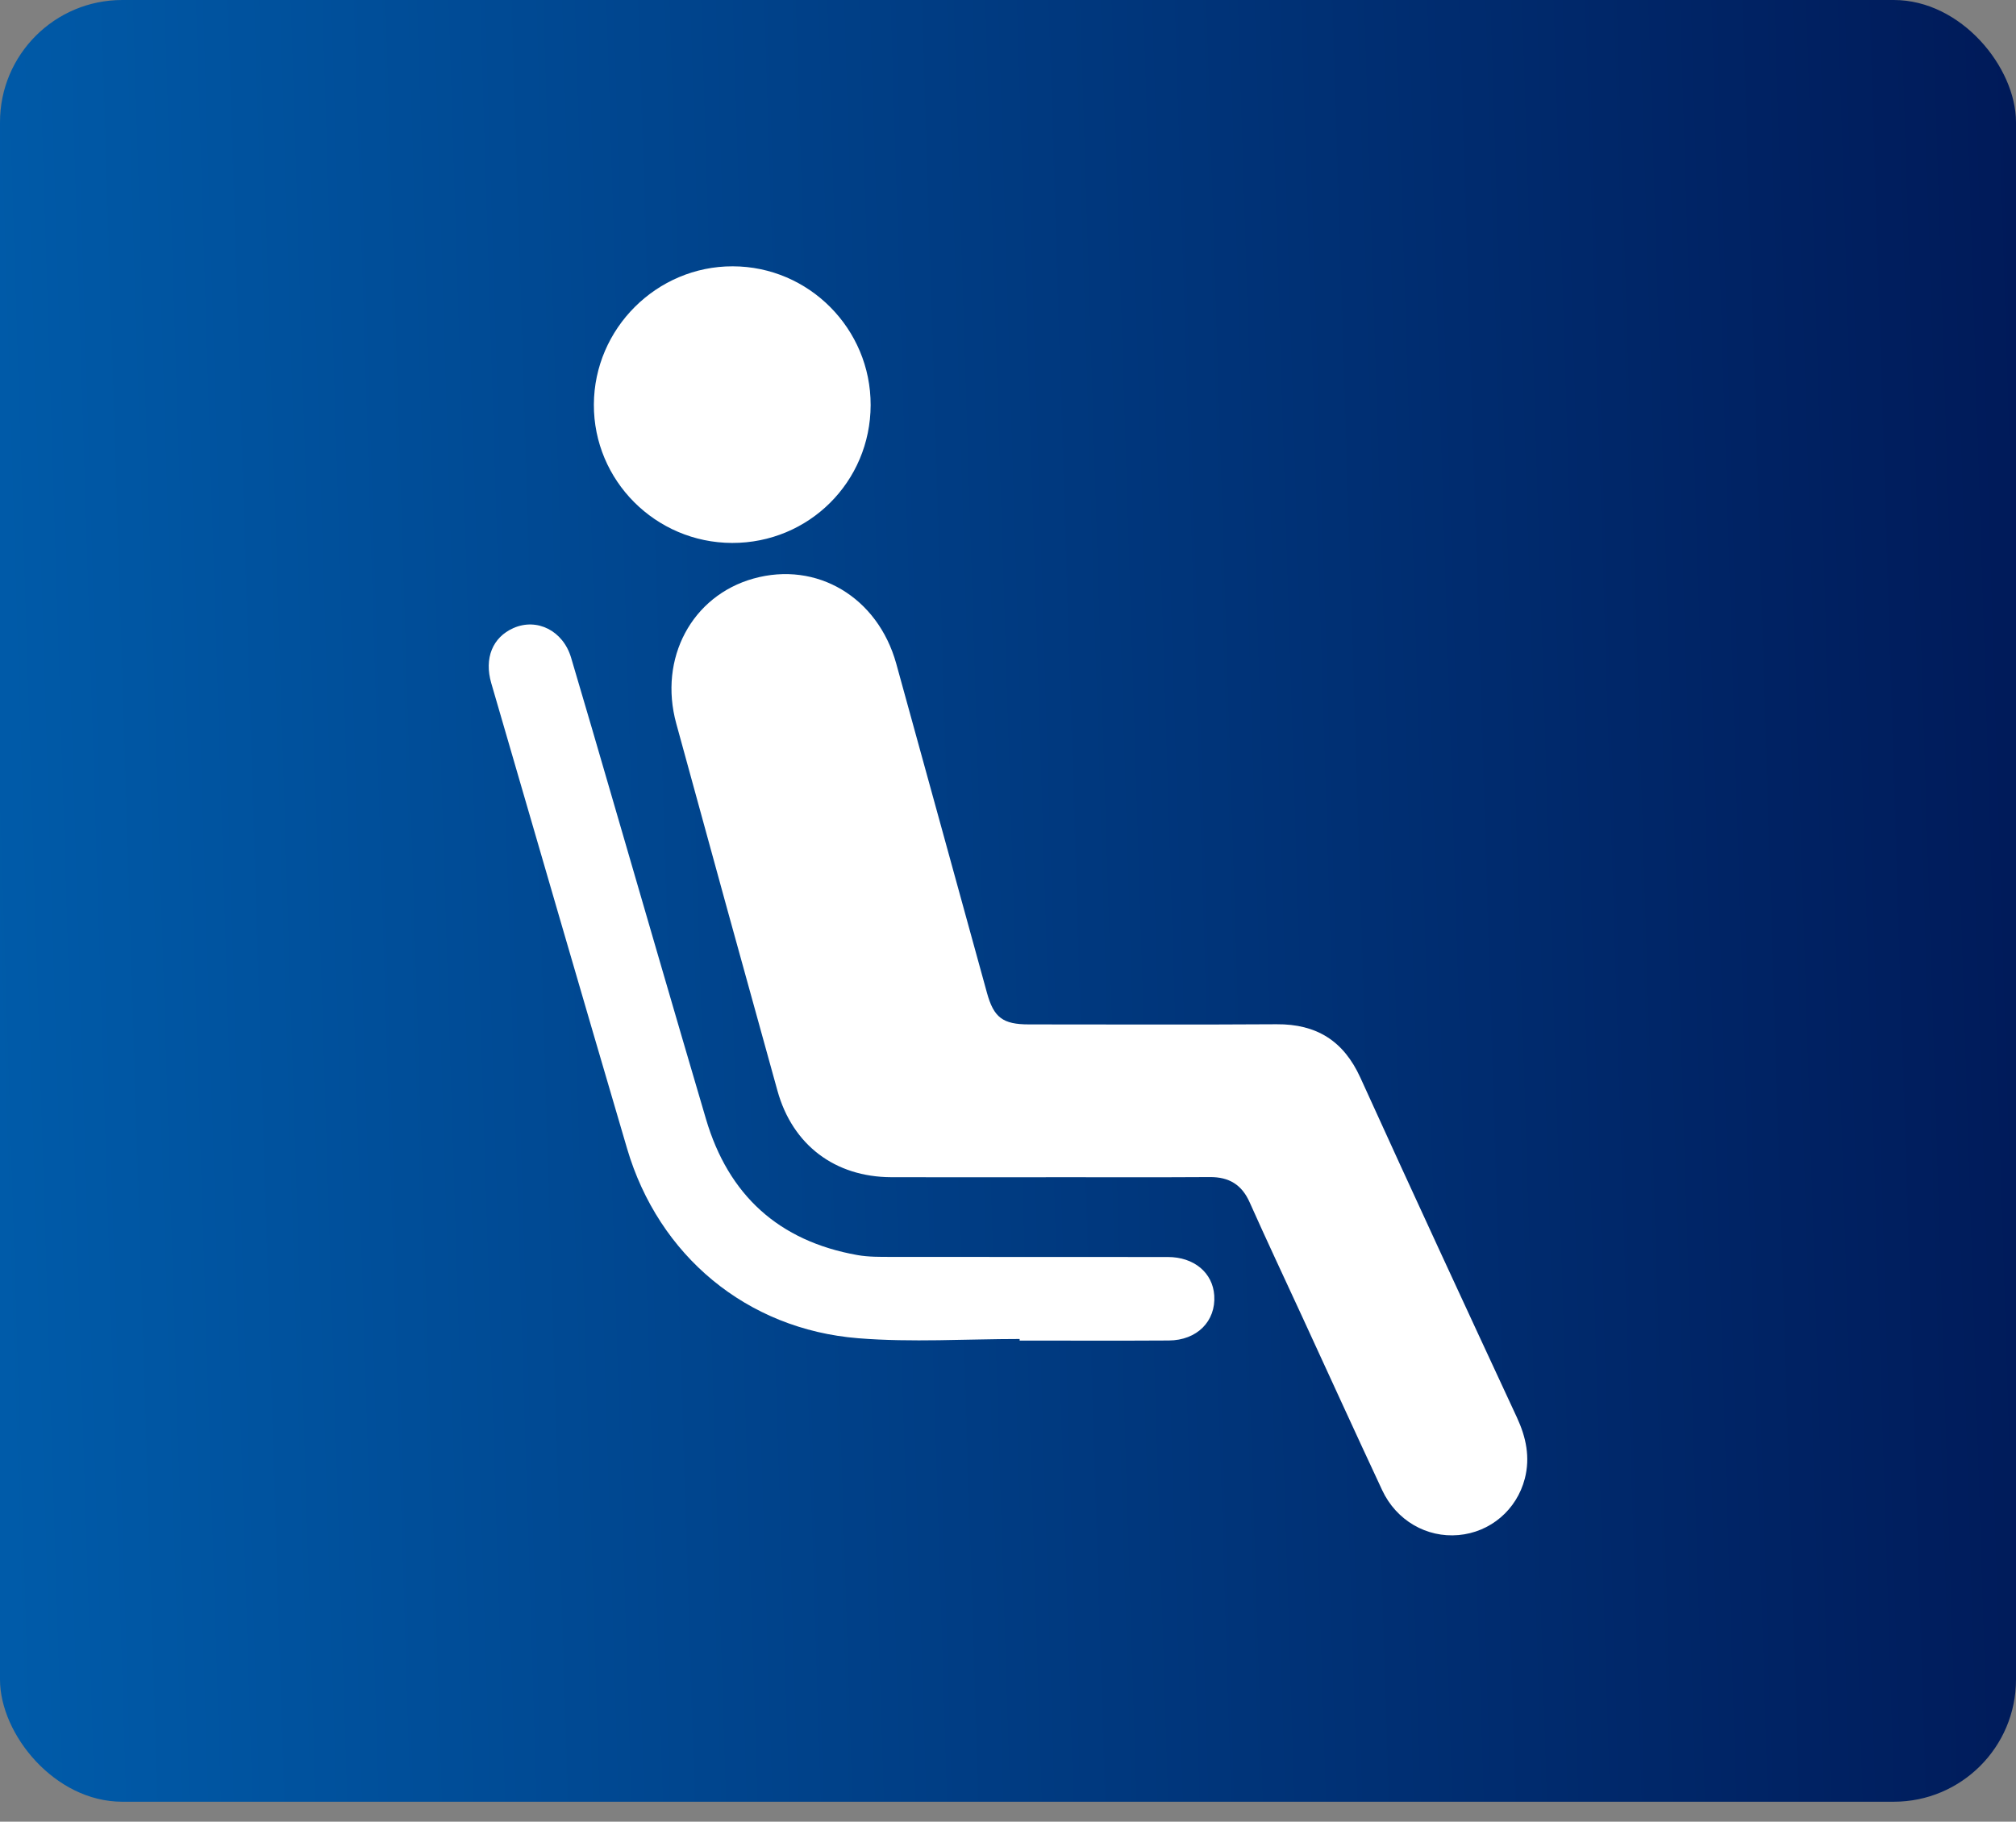
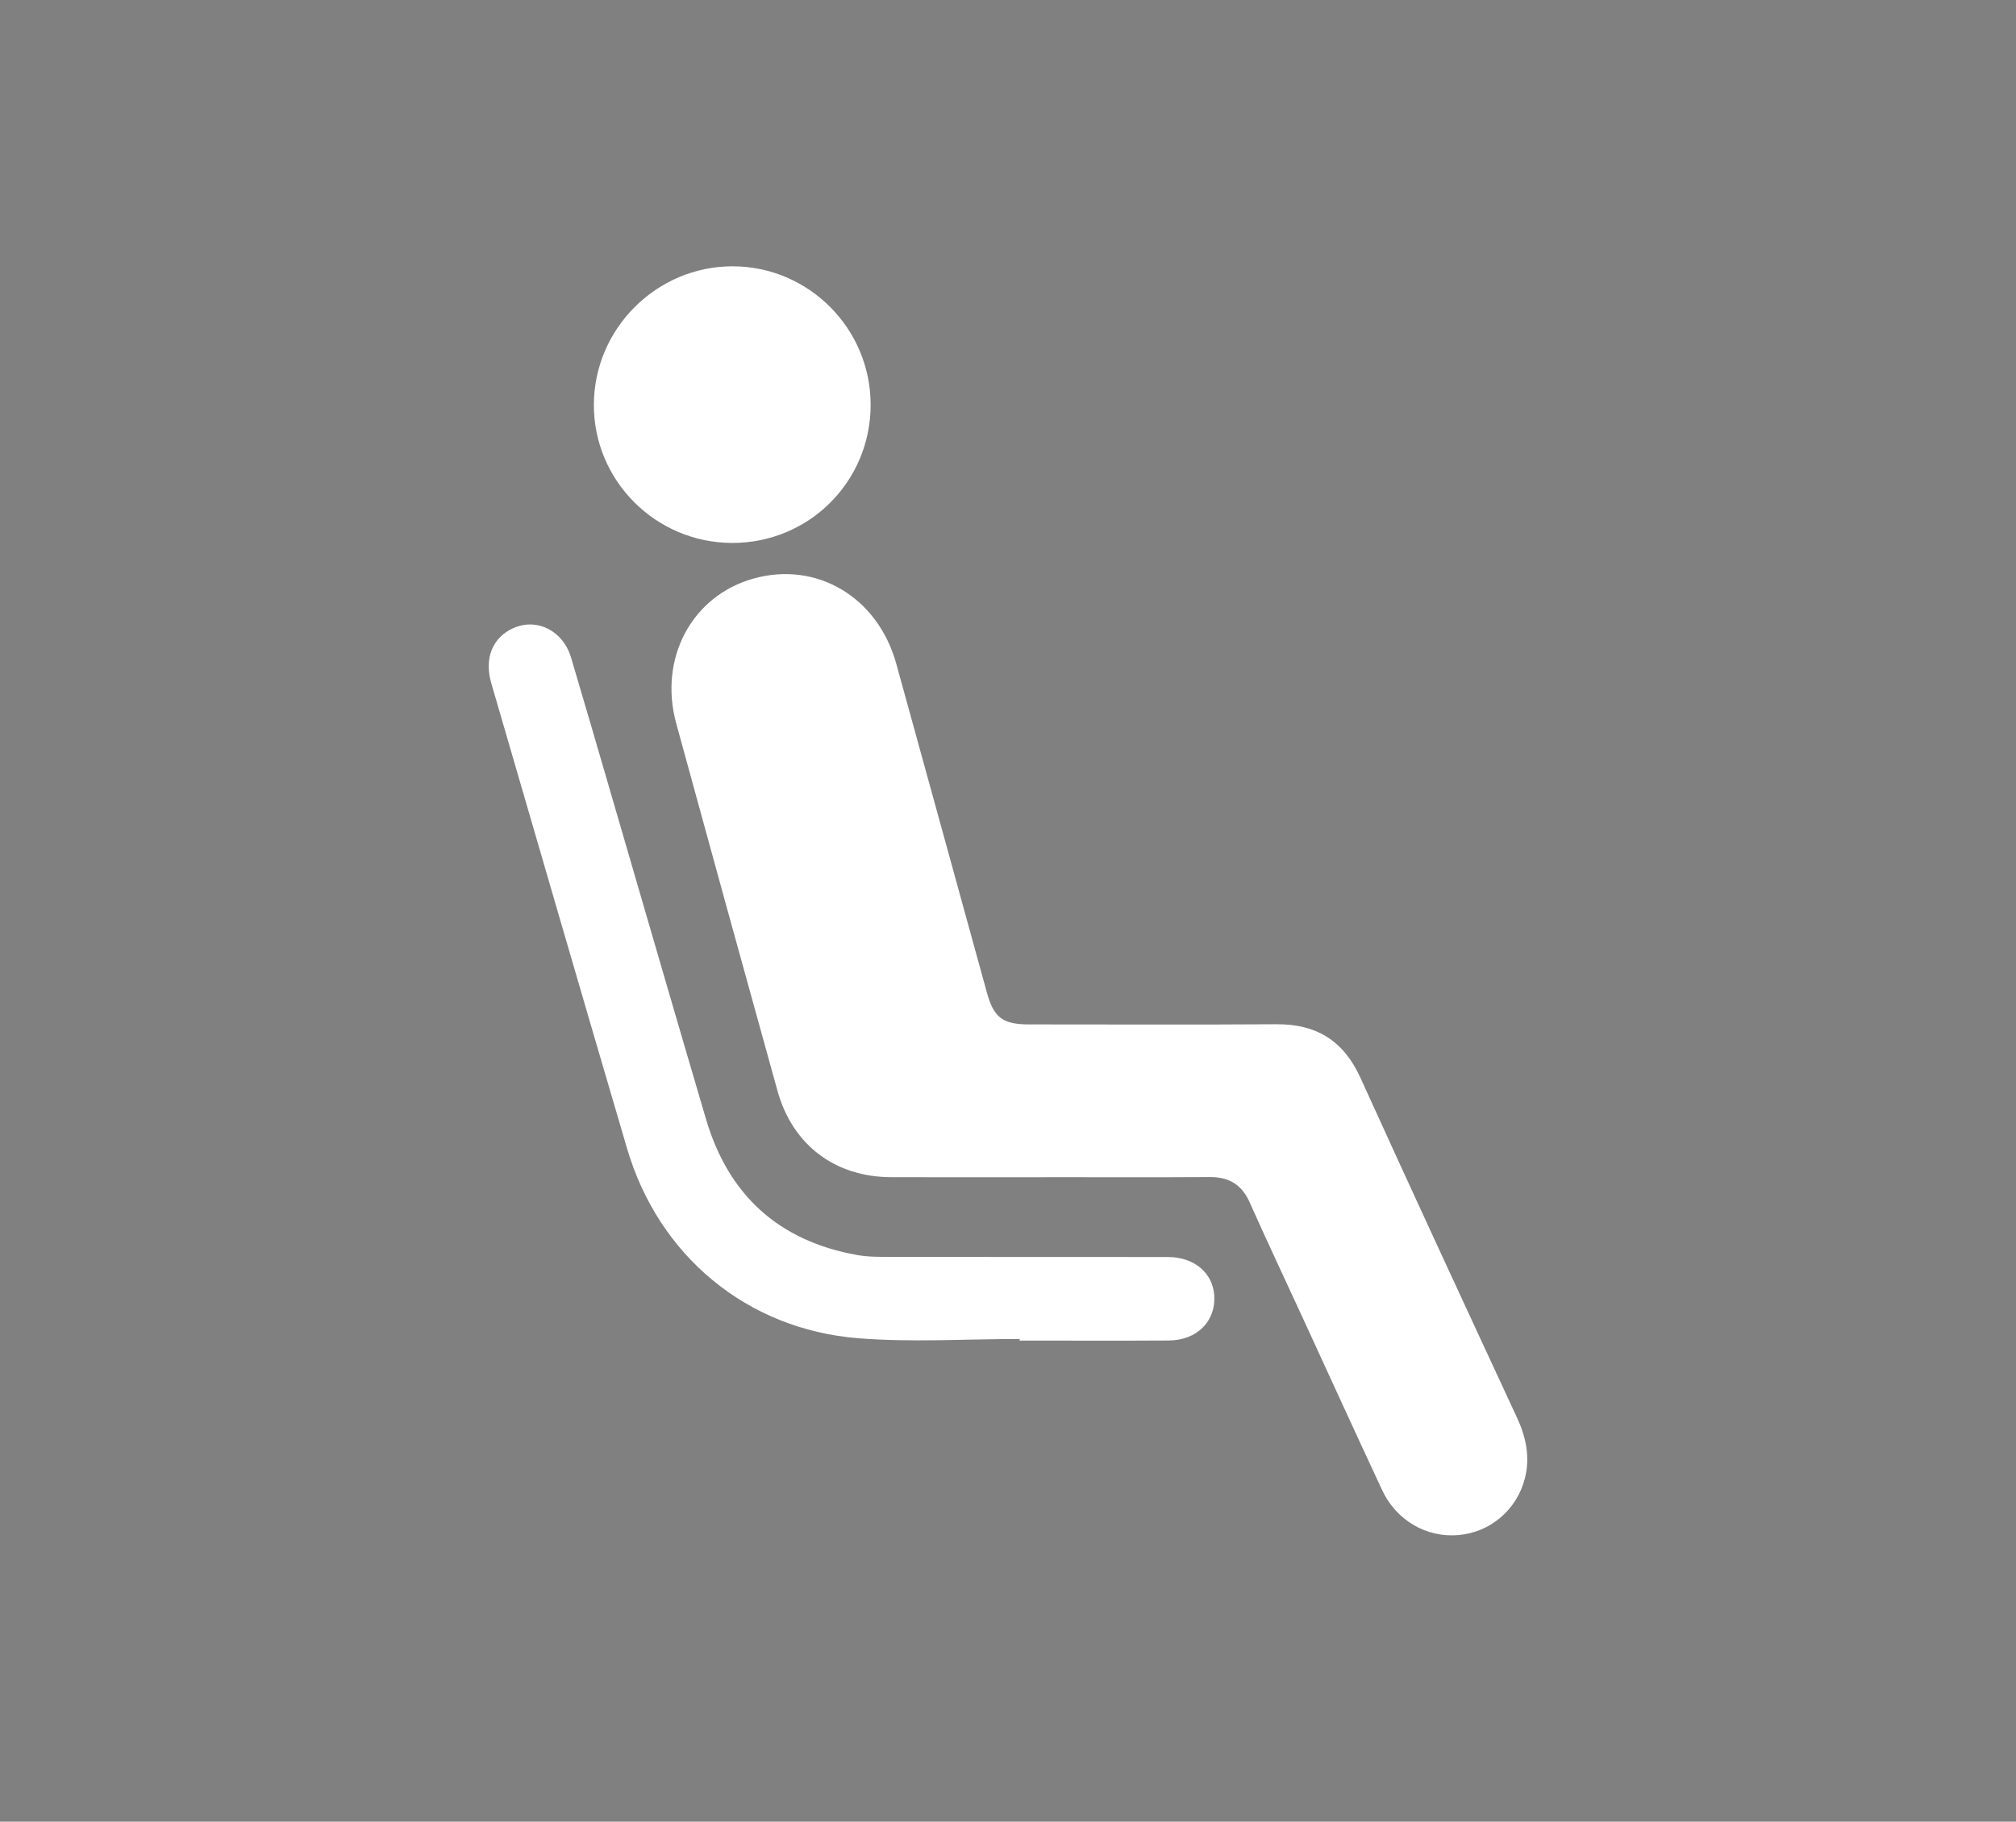
<svg xmlns="http://www.w3.org/2000/svg" width="52" height="47" viewBox="0 0 52 47" fill="none">
  <rect x="0" y="0" width="52" height="47" fill="#808080" stroke="none" />
-   <rect width="52" height="46.485" rx="3.152" fill="url(#paint0_linear_12570_579)" />
  <path d="M19.435 14.927C21.068 14.47 22.642 15.407 23.118 17.124C23.9 19.954 24.677 22.784 25.457 25.614C25.633 26.253 25.865 26.43 26.541 26.43C28.67 26.43 30.799 26.44 32.927 26.426C33.96 26.418 34.657 26.855 35.089 27.804C36.42 30.734 37.773 33.654 39.128 36.573C39.364 37.082 39.472 37.599 39.331 38.147C39.121 38.959 38.439 39.533 37.62 39.605C36.799 39.678 36.017 39.23 35.651 38.446C34.955 36.956 34.274 35.46 33.586 33.966C33.133 32.984 32.673 32.006 32.233 31.02C32.03 30.564 31.701 30.366 31.21 30.369C29.799 30.378 28.386 30.372 26.975 30.372V30.373C25.646 30.373 24.317 30.376 22.988 30.372C21.538 30.367 20.443 29.543 20.054 28.143C19.177 24.985 18.307 21.827 17.443 18.667C16.982 16.983 17.848 15.371 19.435 14.927ZM13.244 16.204C13.853 15.936 14.523 16.272 14.73 16.966C15.089 18.17 15.438 19.377 15.79 20.583C16.595 23.345 17.395 26.11 18.209 28.869C18.788 30.835 20.088 32.021 22.115 32.381C22.402 32.432 22.7 32.428 22.994 32.428C25.37 32.432 27.745 32.428 30.122 32.431C30.799 32.431 31.282 32.837 31.32 33.424C31.363 34.087 30.876 34.581 30.147 34.585C28.865 34.593 27.583 34.587 26.3 34.587V34.546C24.913 34.546 23.519 34.638 22.139 34.527C19.258 34.297 16.988 32.394 16.175 29.634C14.998 25.634 13.837 21.63 12.672 17.627C12.484 16.982 12.706 16.442 13.244 16.204ZM18.9 6.871C20.864 6.874 22.462 8.483 22.457 10.452C22.452 12.431 20.862 14.012 18.884 14.008C16.911 14.003 15.31 12.399 15.318 10.436C15.326 8.475 16.94 6.867 18.9 6.871Z" fill="white" />
  <defs>
    <linearGradient id="paint0_linear_12570_579" x1="0.342" y1="44.434" x2="53.217" y2="42.775" gradientUnits="userSpaceOnUse">
      <stop stop-color="#005BA9" />
      <stop offset="1" stop-color="#001A59" />
    </linearGradient>
  </defs>
</svg>